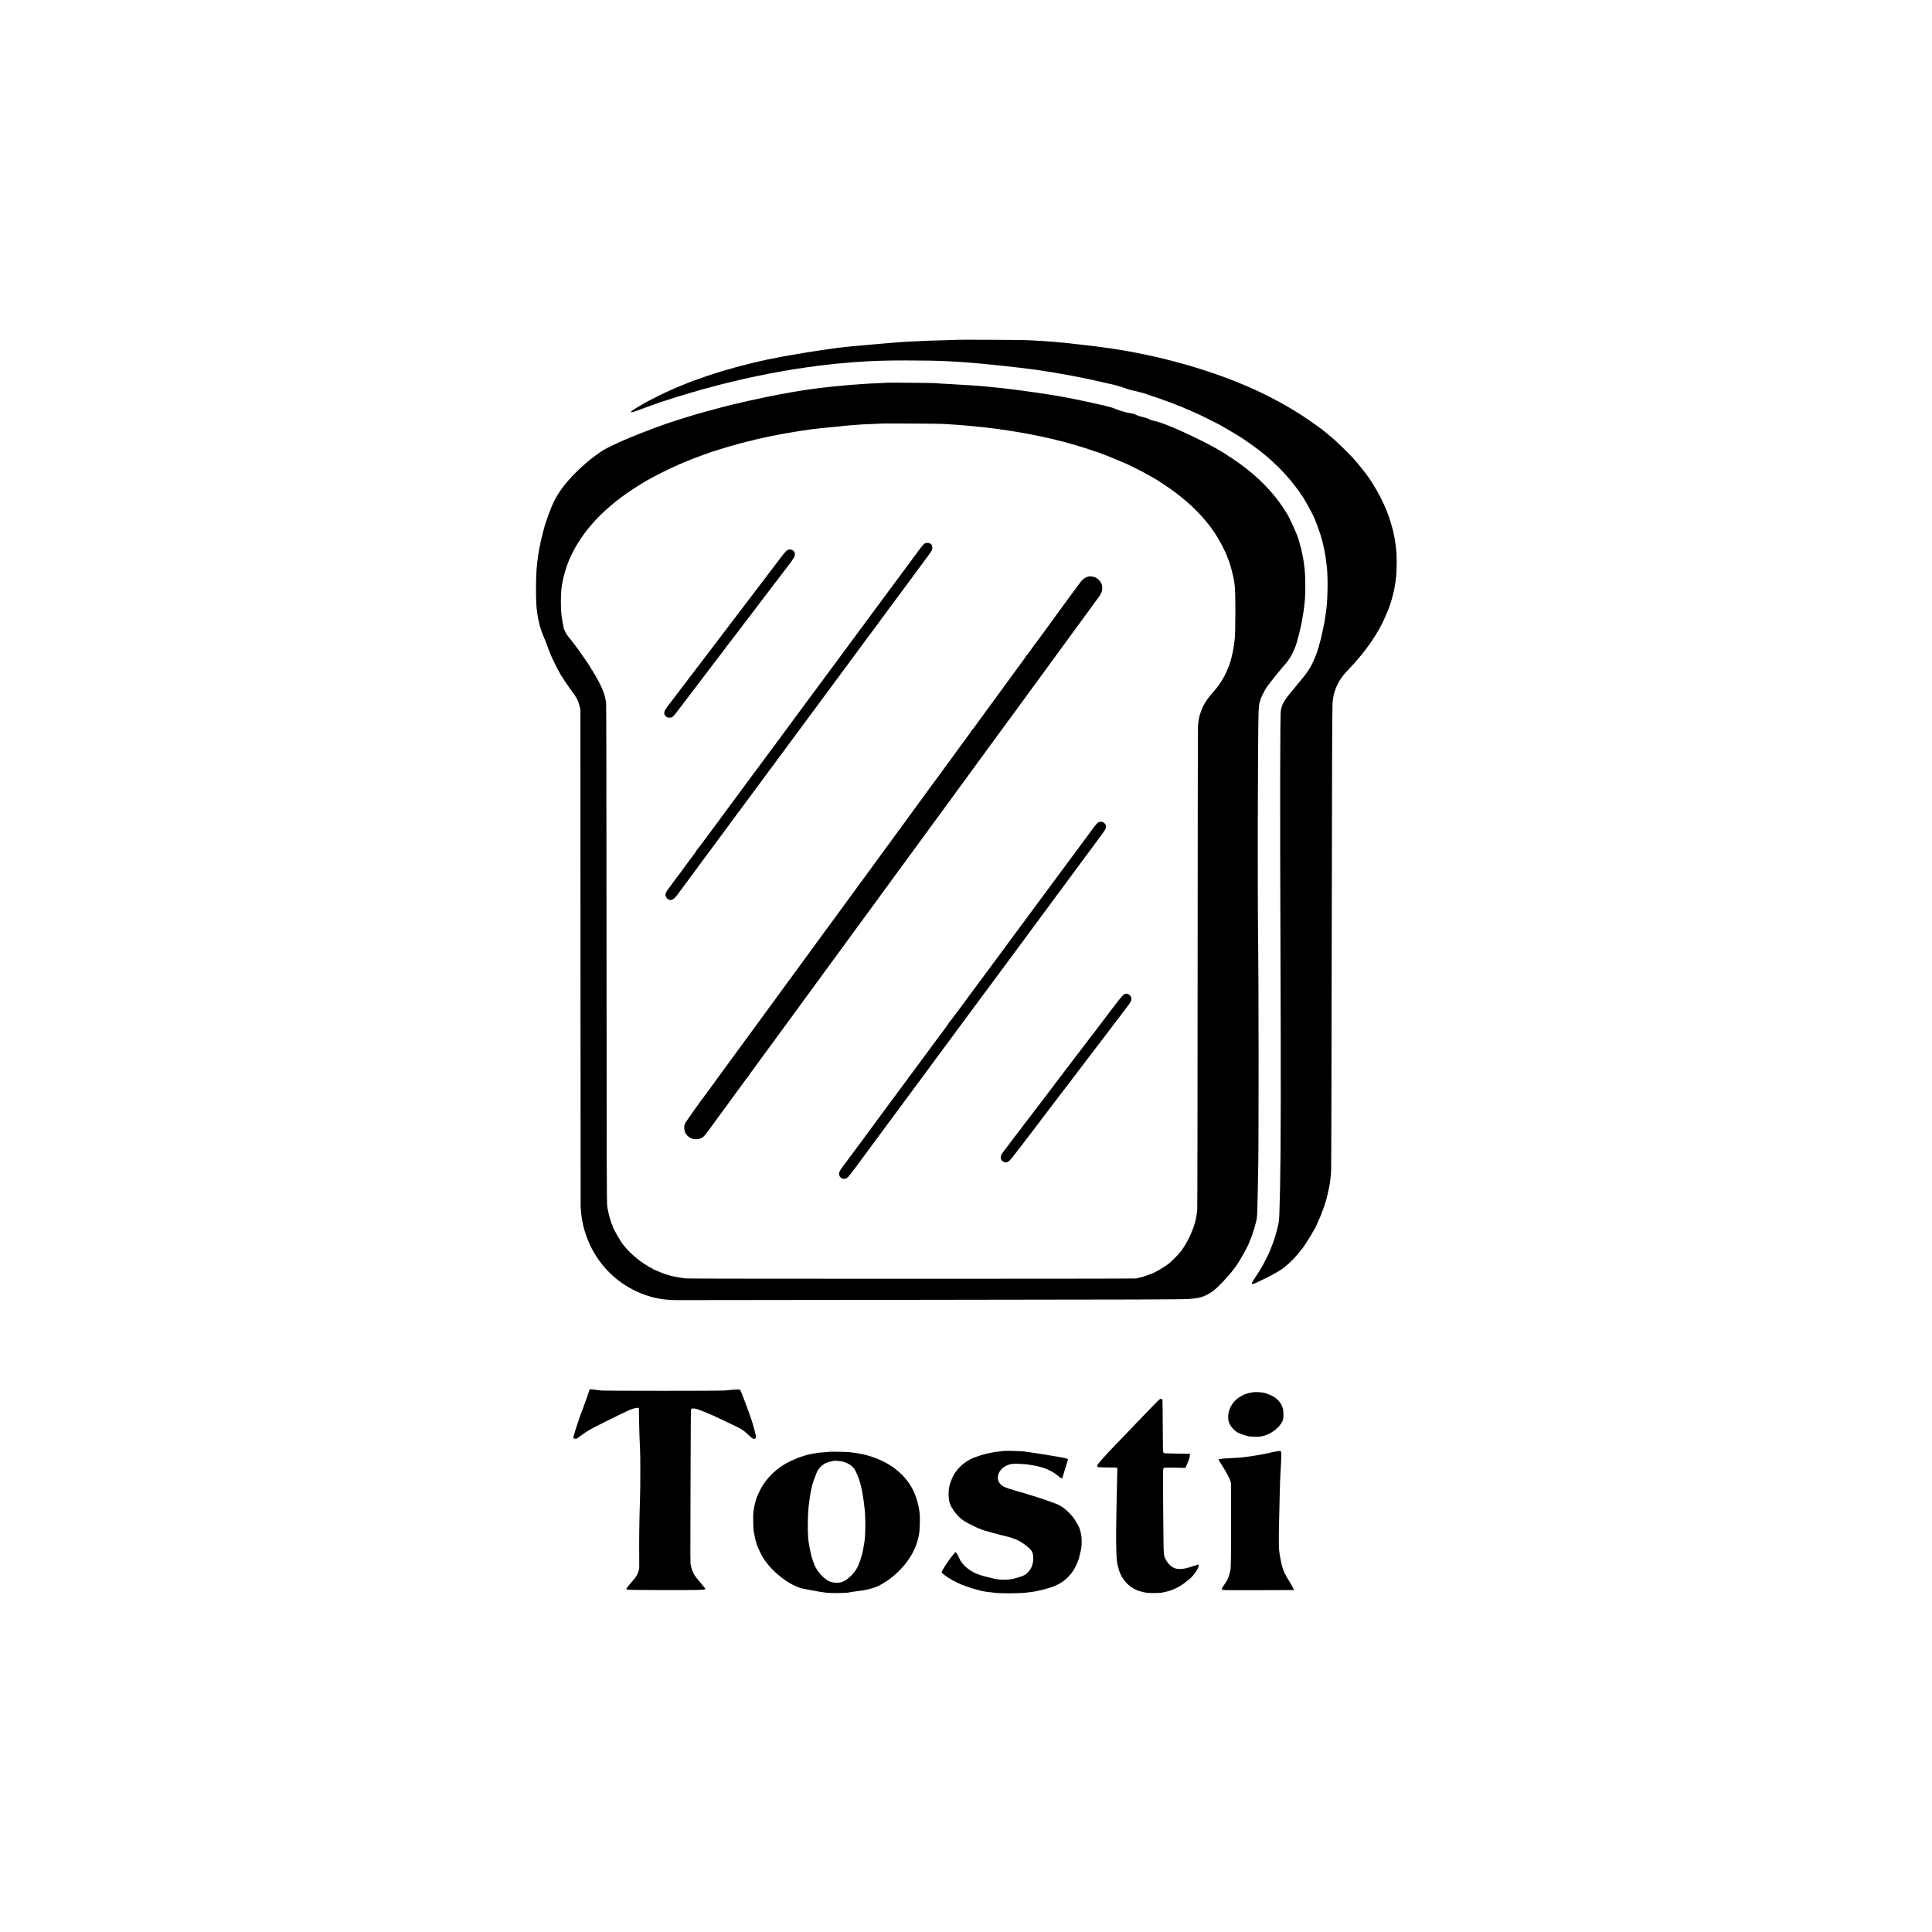
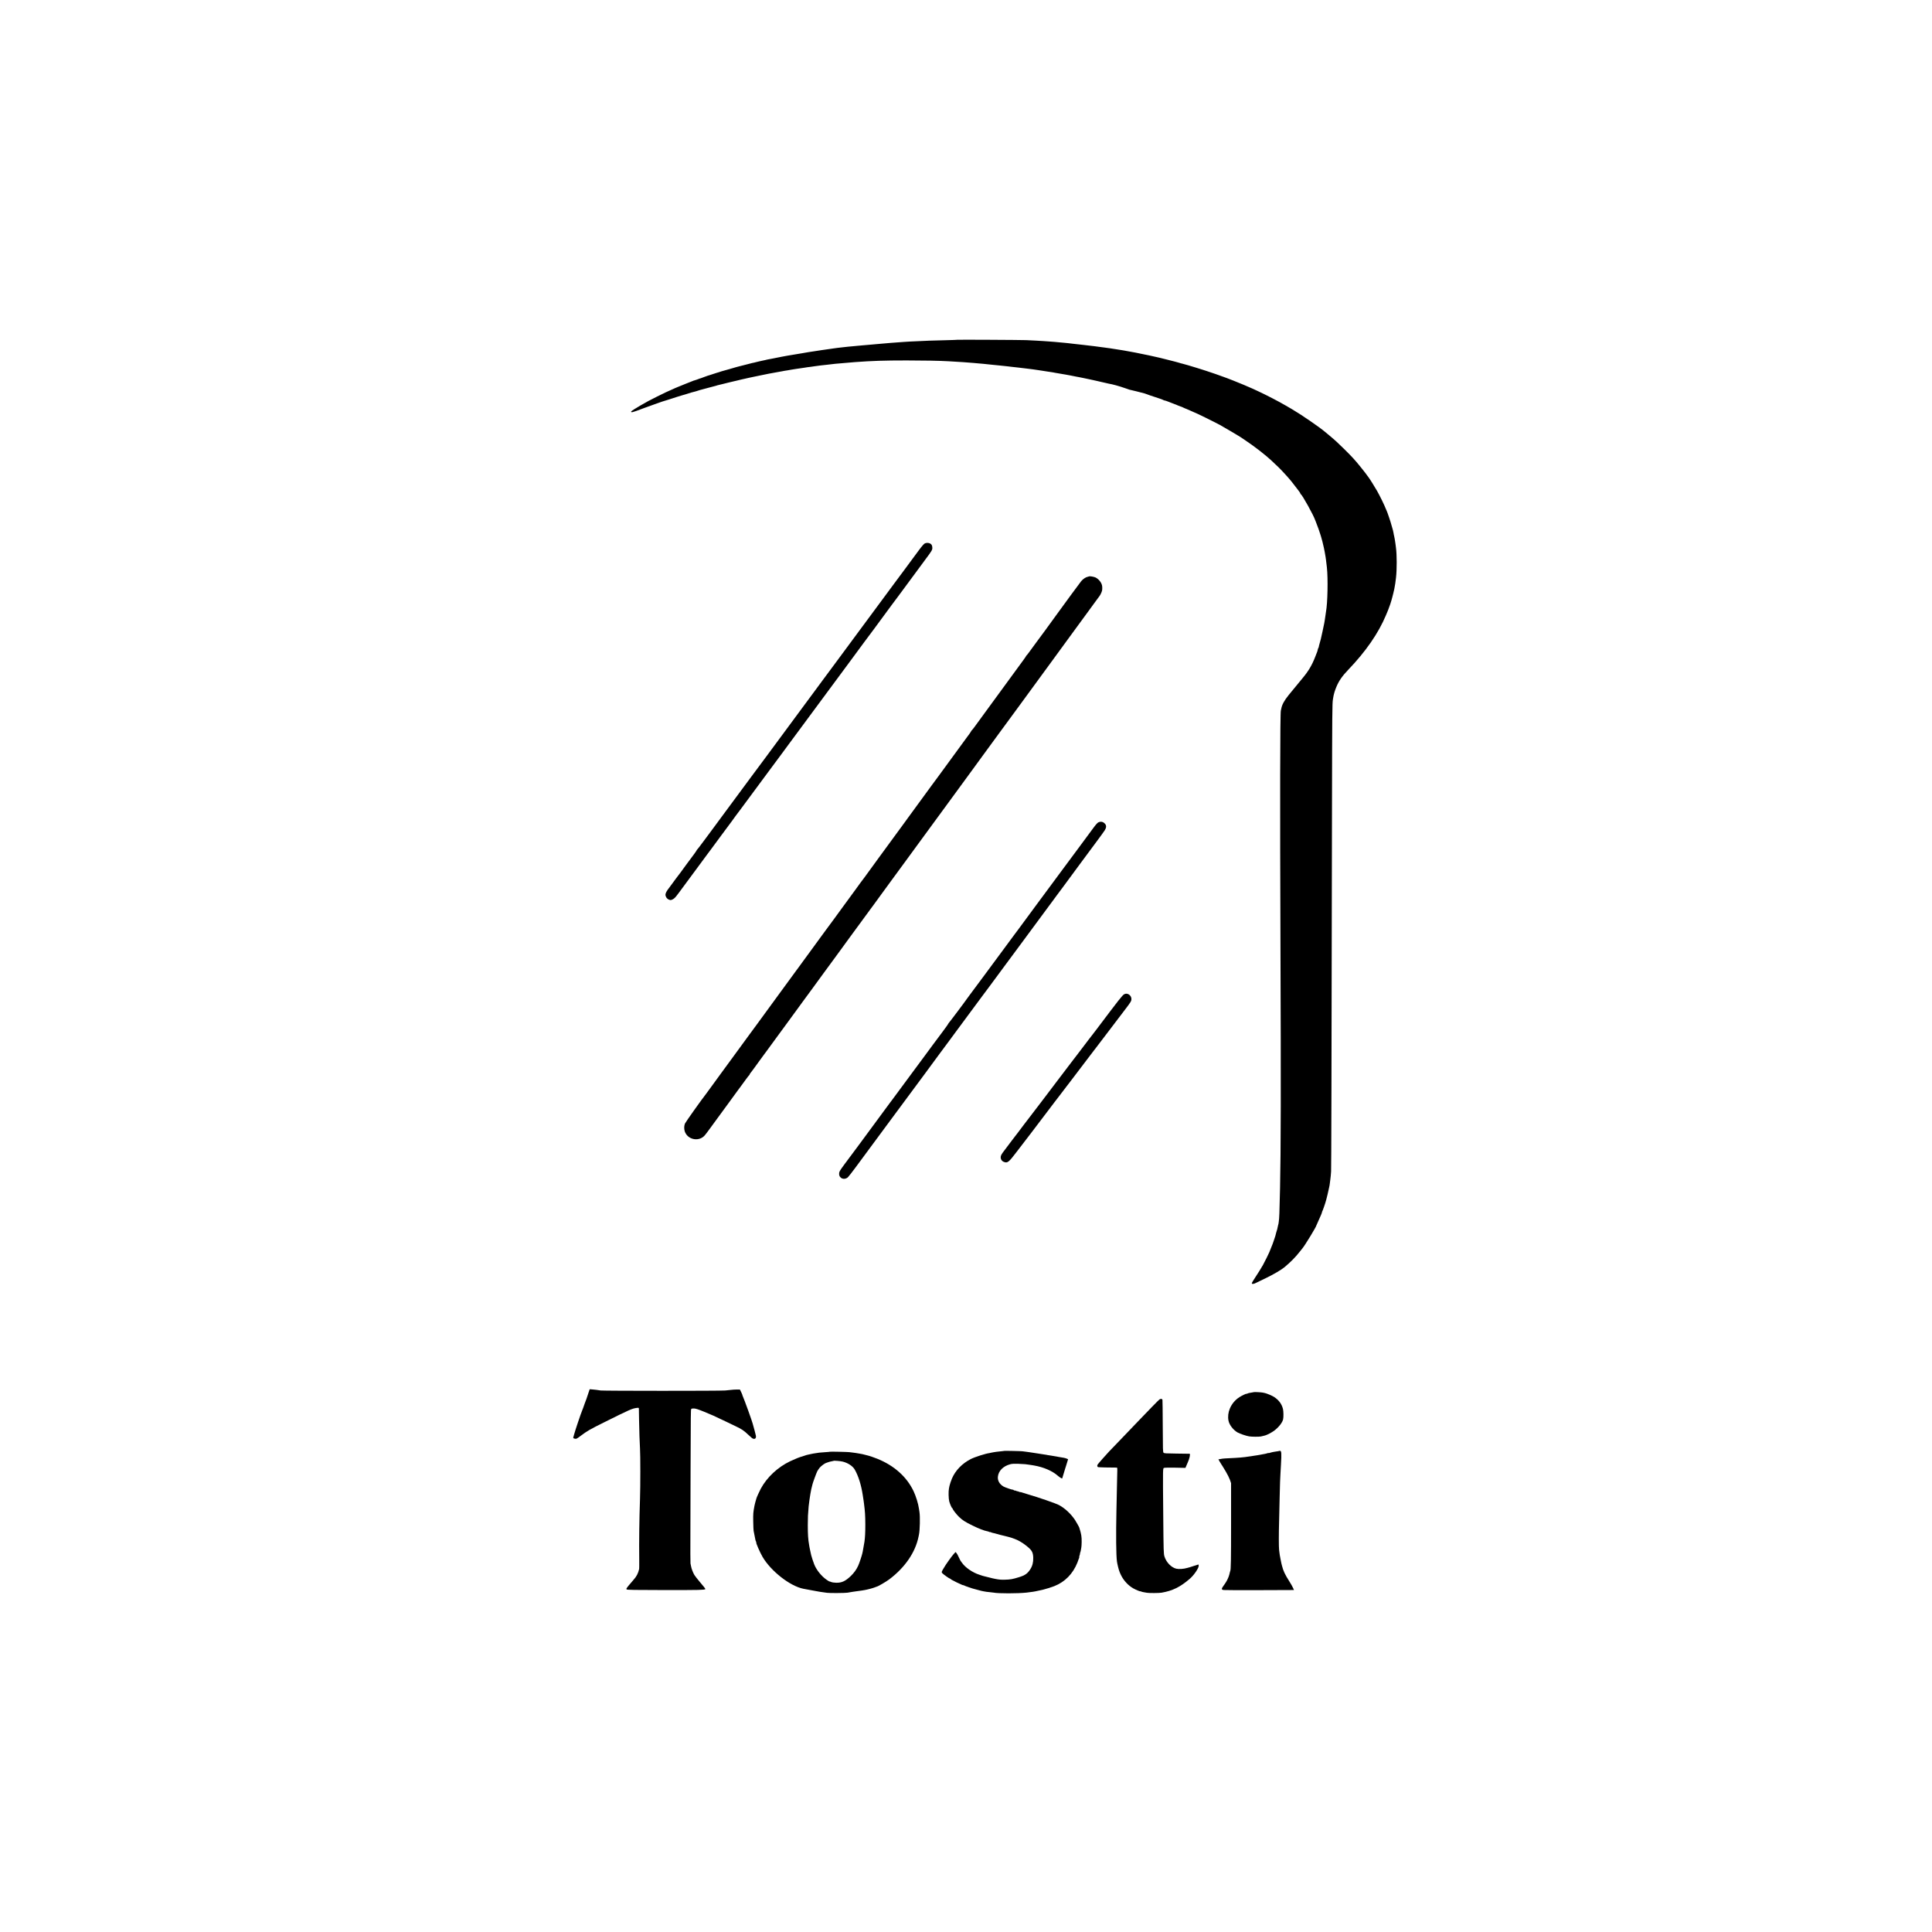
<svg xmlns="http://www.w3.org/2000/svg" version="1.0" width="4500pt" height="4500pt" viewBox="0 0 4500 4500" preserveAspectRatio="xMidYMid meet">
  <g transform="translate(0,4500) scale(0.1,-0.1)" fill="#000000" stroke="none">
    <path d="M22289 37085 c-2 -2 -132 -6 -289 -10 -157 -4 -316 -9 -355 -10 -189 -7 -396 -16 -445 -20 -30 -2 -95 -6 -145 -9 -186 -12 -416 -31 -635 -51 -36 -4 -85 -8 -110 -10 -53 -4 -181 -15 -230 -20 -19 -2 -69 -6 -110 -10 -41 -3 -88 -8 -105 -10 -16 -2 -66 -6 -110 -10 -44 -4 -88 -9 -98 -11 -10 -2 -46 -6 -80 -9 -34 -3 -73 -8 -87 -10 -14 -2 -45 -7 -70 -10 -25 -3 -56 -8 -70 -10 -14 -2 -45 -7 -70 -10 -25 -3 -56 -8 -70 -10 -14 -2 -45 -7 -70 -10 -61 -8 -100 -14 -130 -20 -14 -3 -43 -7 -65 -10 -22 -4 -49 -7 -60 -9 -11 -2 -40 -6 -65 -10 -25 -4 -58 -9 -75 -13 -16 -4 -37 -7 -45 -8 -23 -3 -93 -15 -120 -20 -13 -3 -40 -7 -60 -10 -20 -3 -47 -7 -60 -10 -13 -3 -40 -7 -60 -10 -20 -3 -47 -8 -60 -10 -14 -3 -41 -8 -60 -11 -19 -3 -53 -9 -75 -14 -22 -5 -53 -11 -70 -14 -16 -3 -41 -8 -55 -11 -14 -3 -36 -7 -50 -10 -14 -3 -36 -7 -50 -10 -14 -3 -41 -8 -60 -11 -19 -3 -43 -7 -52 -10 -9 -3 -27 -7 -40 -10 -36 -8 -61 -13 -88 -19 -14 -4 -36 -8 -50 -11 -14 -3 -33 -7 -42 -10 -9 -3 -26 -7 -37 -9 -12 -3 -31 -7 -43 -11 -13 -3 -34 -7 -48 -10 -14 -3 -68 -17 -120 -31 -52 -14 -102 -26 -110 -28 -8 -2 -42 -10 -75 -19 -33 -9 -67 -18 -75 -20 -8 -2 -71 -20 -140 -41 -69 -20 -133 -38 -143 -40 -19 -4 -76 -22 -119 -37 -15 -6 -31 -10 -35 -10 -4 -1 -39 -12 -78 -25 -38 -13 -77 -26 -85 -28 -32 -8 -78 -24 -145 -49 -38 -15 -71 -27 -72 -27 -5 1 -39 -11 -87 -30 -27 -10 -53 -19 -58 -19 -6 0 -24 -6 -41 -14 -18 -8 -93 -38 -167 -66 -74 -29 -158 -63 -187 -76 -28 -13 -54 -24 -57 -24 -4 0 -66 -28 -216 -97 -82 -38 -342 -168 -408 -204 -146 -81 -254 -143 -330 -192 -68 -44 -81 -56 -69 -65 11 -9 35 -4 113 24 54 19 108 39 119 44 11 5 54 21 95 35 41 15 143 52 225 81 83 30 158 56 167 59 10 2 80 24 155 48 130 43 312 100 323 102 20 5 103 29 140 42 25 8 52 16 60 19 71 17 159 42 167 47 5 3 20 8 34 11 28 6 51 12 209 56 111 30 138 37 170 45 8 2 15 4 15 5 0 1 7 3 15 5 8 1 62 15 120 29 58 15 115 29 128 32 13 3 60 14 105 25 45 11 93 22 107 25 14 3 43 10 65 16 22 5 49 12 60 14 11 2 34 7 50 11 17 4 32 7 35 8 3 1 19 4 35 8 17 4 39 9 50 11 11 3 56 12 100 21 97 21 113 24 145 30 51 10 76 15 98 20 45 10 58 13 102 21 25 4 47 8 50 9 3 1 25 5 50 9 25 5 54 10 65 12 59 12 82 16 100 18 11 2 34 6 50 9 29 6 47 10 129 22 21 4 46 8 55 10 9 1 36 6 61 10 25 3 59 9 75 12 53 9 79 12 125 18 25 3 59 8 75 11 35 7 73 12 136 19 25 3 56 7 68 10 13 2 49 7 80 11 31 3 64 8 74 10 10 2 46 6 80 9 34 3 76 8 92 10 33 4 134 16 180 21 65 6 361 32 455 39 411 30 688 39 1210 39 399 0 761 -7 970 -19 211 -11 515 -32 590 -40 19 -2 69 -6 110 -10 41 -3 89 -8 105 -9 17 -2 63 -7 104 -11 41 -3 88 -8 105 -11 17 -2 58 -6 91 -9 33 -3 74 -8 90 -9 17 -2 59 -7 95 -10 36 -4 81 -9 100 -11 19 -2 53 -7 75 -9 22 -3 67 -8 100 -11 33 -3 69 -7 80 -9 18 -3 99 -13 175 -21 14 -2 43 -5 65 -8 22 -4 64 -9 94 -12 30 -4 63 -9 75 -11 12 -2 39 -6 61 -9 22 -3 51 -7 65 -10 14 -3 45 -8 70 -11 25 -3 54 -8 65 -10 10 -2 37 -6 60 -9 22 -3 51 -8 65 -10 14 -3 36 -8 50 -10 14 -3 41 -7 60 -10 43 -6 88 -14 116 -20 12 -3 39 -7 60 -10 21 -4 46 -8 54 -10 8 -3 33 -7 55 -10 22 -4 56 -10 75 -15 19 -5 51 -11 70 -14 19 -3 46 -8 60 -11 26 -5 53 -11 105 -21 16 -3 61 -12 100 -21 38 -8 89 -19 112 -24 23 -4 79 -17 125 -28 46 -11 94 -22 108 -25 43 -9 71 -15 88 -20 9 -3 31 -8 47 -11 106 -18 246 -57 393 -108 56 -20 104 -37 107 -37 3 0 6 0 8 -1 1 0 9 -2 17 -4 8 -2 25 -6 38 -9 54 -14 68 -17 92 -22 20 -4 116 -29 190 -49 8 -2 39 -13 68 -24 29 -11 55 -20 57 -21 11 -2 202 -66 235 -78 8 -3 17 -6 20 -7 26 -9 48 -18 62 -26 10 -5 23 -9 30 -9 7 0 42 -12 78 -26 36 -14 81 -32 100 -39 19 -7 44 -17 55 -21 11 -4 22 -8 25 -9 3 -1 27 -11 53 -23 27 -12 53 -22 58 -22 5 0 17 -4 27 -9 26 -14 111 -51 117 -51 3 0 44 -18 91 -40 47 -22 88 -40 90 -40 15 0 437 -208 589 -289 94 -51 485 -283 509 -302 6 -5 56 -39 111 -76 180 -120 433 -316 564 -437 150 -138 232 -219 306 -301 15 -16 44 -48 64 -70 86 -95 146 -170 259 -320 4 -6 19 -27 35 -47 15 -20 27 -41 27 -46 0 -6 3 -12 8 -14 34 -15 299 -492 337 -608 1 -3 5 -14 10 -25 36 -87 104 -278 111 -310 2 -11 8 -31 14 -45 11 -30 53 -193 66 -260 3 -14 11 -56 19 -95 7 -38 17 -90 20 -115 3 -25 8 -56 10 -70 4 -23 13 -99 21 -175 29 -264 17 -837 -21 -1036 -2 -9 -6 -40 -10 -70 -10 -75 -13 -100 -19 -129 -3 -13 -8 -42 -11 -65 -4 -22 -22 -110 -41 -195 -19 -85 -36 -164 -39 -175 -2 -11 -15 -57 -28 -102 -14 -46 -22 -83 -20 -83 3 0 1 -6 -5 -12 -5 -7 -13 -29 -18 -48 -10 -43 -9 -41 -19 -65 -4 -11 -23 -60 -43 -110 -72 -186 -154 -325 -283 -480 -59 -71 -215 -261 -333 -405 -102 -126 -157 -227 -172 -317 -2 -15 -7 -35 -10 -43 -18 -47 -22 -2135 -9 -5565 12 -3157 9 -4729 -10 -5560 -14 -613 -17 -689 -30 -785 -4 -25 -7 -46 -7 -47 1 -2 -4 -17 -9 -35 -5 -18 -12 -49 -15 -68 -3 -19 -8 -38 -11 -42 -4 -7 -30 -103 -38 -138 -2 -8 -15 -49 -30 -90 -15 -41 -28 -79 -29 -85 -4 -13 -13 -36 -48 -120 -17 -38 -31 -74 -32 -80 -3 -15 -106 -221 -149 -300 -43 -76 -105 -176 -205 -329 -50 -76 -61 -100 -51 -107 16 -9 52 -3 89 17 14 7 118 58 232 112 182 88 362 194 437 256 151 128 246 223 352 357 28 35 58 73 67 84 63 76 322 503 322 529 0 2 18 42 39 88 56 120 101 228 94 228 -3 0 -1 6 5 13 9 12 72 191 87 252 5 17 9 35 11 40 10 36 45 181 49 208 3 17 10 48 15 67 5 19 12 60 15 90 4 30 9 69 11 85 7 54 14 119 18 190 5 64 10 2111 21 8537 4 2118 6 2366 21 2453 3 17 7 41 9 55 11 70 36 154 72 240 59 141 136 252 273 395 411 428 706 854 882 1275 21 52 43 104 48 115 10 23 44 117 46 125 0 3 3 12 7 20 8 21 47 152 51 175 3 11 11 47 20 80 8 33 18 74 21 90 2 17 7 41 10 55 10 49 17 96 31 215 22 187 21 536 -1 695 -3 19 -7 55 -10 80 -3 25 -8 59 -11 75 -3 17 -7 44 -10 60 -3 17 -7 37 -9 45 -2 8 -7 29 -10 45 -2 17 -7 41 -10 55 -3 14 -8 36 -11 50 -3 14 -11 44 -19 67 -8 23 -16 52 -19 65 -5 31 -96 300 -105 313 -4 6 -16 33 -26 60 -24 67 -137 299 -201 411 -48 86 -191 313 -204 324 -3 3 -17 21 -30 40 -31 44 -23 34 -131 170 -141 176 -209 251 -390 430 -166 164 -217 210 -353 324 -39 32 -82 68 -96 80 -137 117 -557 405 -775 533 -38 22 -108 63 -155 90 -148 87 -448 243 -620 322 -52 24 -113 52 -135 63 -70 33 -336 145 -460 193 -66 25 -136 52 -155 60 -78 31 -460 164 -485 169 -5 1 -55 17 -110 35 -55 18 -107 34 -115 36 -8 2 -35 10 -60 18 -46 16 -219 65 -255 74 -38 8 -50 11 -52 13 -2 2 -6 3 -10 4 -5 2 -28 8 -53 15 -25 7 -53 15 -62 17 -21 5 -10 2 -193 49 -77 19 -149 37 -160 40 -11 2 -29 6 -40 9 -190 43 -280 63 -328 71 -15 3 -59 12 -97 20 -38 8 -82 17 -97 20 -16 3 -39 7 -53 10 -14 3 -38 7 -55 10 -16 3 -41 8 -55 10 -49 10 -75 15 -110 20 -20 3 -47 7 -60 10 -30 6 -97 17 -127 20 -13 2 -42 6 -65 10 -24 4 -54 9 -68 11 -14 1 -41 5 -60 8 -19 3 -55 8 -79 11 -23 3 -55 7 -70 9 -35 6 -95 14 -156 21 -27 3 -66 8 -85 10 -41 5 -134 16 -170 20 -14 2 -50 6 -80 9 -30 4 -75 9 -99 11 -24 2 -60 7 -80 9 -20 3 -65 8 -101 12 -36 3 -76 7 -90 9 -14 1 -63 6 -110 10 -47 4 -98 9 -115 11 -16 1 -70 5 -120 9 -49 3 -112 8 -138 10 -27 3 -110 7 -185 11 -75 3 -175 8 -222 11 -107 5 -1607 13 -1611 8z" />
-     <path d="M20628 36085 c-1 -2 -77 -6 -168 -10 -91 -3 -192 -8 -225 -10 -33 -3 -103 -7 -155 -11 -149 -9 -317 -22 -380 -29 -19 -2 -66 -7 -105 -10 -38 -3 -86 -8 -105 -10 -19 -2 -62 -6 -95 -9 -33 -3 -76 -8 -95 -10 -19 -3 -60 -7 -90 -11 -30 -3 -71 -8 -90 -10 -36 -5 -84 -11 -160 -20 -25 -3 -56 -7 -70 -10 -14 -2 -45 -7 -70 -10 -25 -4 -57 -8 -71 -10 -14 -3 -41 -7 -60 -9 -59 -8 -113 -17 -129 -21 -8 -2 -33 -7 -55 -10 -23 -3 -52 -8 -65 -10 -30 -6 -74 -14 -115 -21 -16 -3 -37 -7 -45 -9 -8 -2 -32 -6 -53 -9 -21 -4 -71 -13 -110 -21 -100 -20 -129 -25 -152 -29 -11 -2 -33 -6 -50 -10 -16 -3 -39 -8 -50 -10 -11 -3 -52 -11 -90 -20 -39 -8 -82 -17 -95 -20 -31 -5 -168 -35 -195 -42 -19 -5 -33 -8 -87 -18 -13 -3 -38 -9 -55 -15 -18 -5 -33 -8 -33 -6 0 3 -11 0 -26 -5 -14 -6 -37 -12 -52 -15 -28 -5 -57 -11 -94 -21 -13 -3 -34 -7 -48 -10 -64 -13 -543 -140 -715 -189 -49 -14 -99 -27 -109 -30 -20 -5 -28 -7 -181 -54 -55 -17 -145 -45 -200 -62 -55 -17 -107 -33 -115 -36 -8 -4 -21 -7 -28 -9 -8 -1 -21 -6 -30 -10 -9 -4 -23 -8 -30 -10 -8 -1 -21 -6 -30 -10 -9 -4 -21 -8 -27 -9 -16 -4 -276 -94 -315 -110 -33 -12 -68 -26 -80 -30 -3 -1 -14 -5 -25 -9 -11 -4 -56 -21 -100 -38 -137 -51 -331 -128 -410 -163 -16 -7 -55 -23 -85 -35 -30 -13 -80 -34 -110 -47 -30 -13 -64 -28 -75 -33 -108 -48 -324 -155 -380 -190 -64 -39 -265 -185 -325 -236 -314 -266 -530 -496 -689 -734 -102 -153 -153 -257 -247 -507 -46 -123 -104 -301 -119 -363 -2 -8 -11 -43 -20 -77 -9 -35 -18 -72 -20 -83 -2 -11 -6 -24 -9 -28 -2 -4 -7 -27 -11 -51 -3 -24 -11 -54 -16 -68 -5 -14 -7 -28 -5 -30 3 -3 1 -15 -4 -28 -5 -13 -11 -40 -15 -62 -6 -42 -12 -73 -20 -113 -3 -14 -8 -45 -10 -70 -3 -25 -7 -56 -10 -70 -3 -14 -7 -50 -11 -80 -3 -30 -7 -71 -9 -90 -27 -223 -27 -889 0 -1040 2 -14 6 -45 9 -70 3 -25 8 -56 11 -70 6 -28 12 -60 21 -105 17 -93 73 -270 115 -364 32 -71 46 -103 57 -136 6 -16 14 -39 18 -50 4 -11 8 -22 8 -25 1 -5 6 -18 57 -150 62 -164 274 -578 301 -588 4 -2 8 -8 8 -14 0 -12 127 -198 227 -332 93 -124 129 -194 159 -310 l23 -91 1 -5775 c1 -3176 3 -5793 4 -5815 9 -120 17 -203 21 -225 11 -52 15 -75 21 -114 24 -166 116 -430 215 -623 242 -469 638 -835 1122 -1037 96 -41 262 -96 327 -109 14 -3 36 -8 50 -11 39 -10 96 -19 180 -31 63 -9 224 -19 285 -18 33 1 2621 4 5750 7 5124 5 5995 8 6200 20 62 4 152 14 189 22 12 2 33 6 49 9 86 16 220 79 314 149 128 94 392 377 525 562 127 178 302 492 338 609 7 22 16 45 20 50 13 17 85 235 106 320 1 6 9 37 18 70 32 125 30 74 53 1350 11 606 9 4363 -2 5065 -17 1051 -10 5018 10 5490 4 92 15 178 27 209 5 14 12 36 14 49 7 38 93 212 142 287 58 88 387 497 432 535 13 11 98 128 127 175 50 79 132 271 148 345 1 3 7 25 14 50 7 25 15 53 17 64 2 10 8 33 13 50 6 17 12 42 15 56 2 14 11 52 19 85 8 33 18 78 23 100 4 22 8 45 10 50 4 19 15 80 20 110 2 17 6 41 9 55 2 13 7 40 10 60 3 20 7 45 9 57 3 12 8 53 12 90 3 37 8 79 10 93 23 180 22 617 -1 800 -2 19 -7 53 -10 75 -2 22 -7 58 -10 80 -3 22 -7 51 -10 65 -3 14 -7 36 -10 50 -8 43 -14 74 -20 100 -3 14 -7 35 -10 48 -2 13 -7 32 -10 42 -3 10 -8 27 -10 38 -2 10 -13 52 -26 93 -12 41 -23 79 -25 84 -17 82 -180 448 -260 585 -34 60 -171 265 -187 282 -7 7 -20 26 -30 41 -10 15 -62 81 -116 145 -197 235 -426 450 -696 653 -132 100 -320 229 -333 229 -6 0 -12 4 -14 8 -3 9 -85 63 -158 104 -25 14 -85 48 -133 77 -49 28 -92 51 -97 51 -5 0 -10 3 -12 8 -3 7 -352 183 -490 246 -43 20 -111 51 -150 70 -311 144 -583 247 -726 272 -13 3 -43 14 -65 26 -40 20 -144 53 -199 63 -33 6 -129 43 -144 56 -6 5 -28 11 -50 14 -21 4 -46 8 -55 11 -9 2 -32 7 -52 9 -19 3 -47 9 -63 15 -16 6 -30 11 -32 11 -12 -5 -158 44 -237 78 -35 16 -101 35 -158 46 -10 3 -27 7 -37 10 -10 3 -27 8 -37 10 -10 2 -40 9 -68 15 -27 6 -61 14 -75 16 -14 3 -33 7 -42 10 -18 5 -18 5 -128 29 -41 9 -82 18 -90 20 -91 20 -183 39 -270 56 -58 12 -114 23 -125 25 -11 2 -36 7 -55 10 -19 3 -42 7 -50 9 -8 3 -32 7 -54 11 -41 6 -65 10 -106 19 -14 3 -41 7 -60 10 -19 2 -46 7 -60 10 -14 3 -43 7 -65 10 -22 2 -51 7 -65 10 -13 2 -42 7 -65 10 -22 4 -52 8 -66 10 -14 3 -41 7 -60 9 -51 7 -111 16 -139 21 -14 3 -47 7 -75 10 -27 3 -61 8 -75 10 -70 11 -89 14 -140 20 -30 3 -66 8 -80 10 -14 2 -50 7 -80 10 -30 3 -66 8 -80 10 -14 2 -50 7 -80 10 -30 3 -66 8 -80 10 -14 2 -56 7 -95 10 -38 4 -83 9 -100 10 -16 2 -57 6 -90 9 -33 3 -80 8 -105 11 -63 7 -152 15 -235 20 -38 3 -104 8 -145 10 -71 5 -109 8 -330 20 -52 3 -126 7 -165 10 -38 2 -122 7 -185 10 -63 4 -144 9 -180 12 -74 5 -1116 13 -1122 8z m1322 -958 c36 -3 117 -8 180 -11 63 -4 137 -9 165 -11 27 -2 84 -7 125 -10 41 -3 95 -7 120 -10 25 -3 72 -7 105 -10 33 -3 76 -8 95 -10 65 -7 165 -18 195 -20 50 -5 138 -15 165 -20 14 -2 51 -7 83 -10 32 -4 68 -8 80 -11 12 -2 42 -7 67 -10 25 -3 56 -7 70 -9 56 -9 87 -14 125 -19 22 -4 51 -8 65 -11 14 -2 43 -7 65 -10 37 -5 120 -19 171 -29 12 -2 37 -7 55 -10 45 -8 80 -14 164 -31 39 -8 84 -17 100 -20 42 -7 276 -59 368 -81 9 -2 25 -6 35 -8 9 -2 55 -14 102 -26 47 -12 93 -24 103 -26 9 -2 26 -6 37 -9 11 -3 28 -7 38 -9 9 -2 29 -9 45 -15 15 -6 27 -9 27 -6 0 2 16 -3 35 -11 19 -8 35 -12 35 -9 0 3 17 -1 38 -9 36 -13 172 -56 196 -61 6 -1 18 -5 26 -8 8 -3 33 -11 55 -17 22 -6 47 -14 55 -17 8 -4 17 -7 20 -8 3 0 43 -14 90 -30 47 -16 90 -30 95 -31 54 -14 502 -192 613 -245 35 -16 66 -29 70 -29 12 0 457 -224 470 -237 7 -7 17 -13 21 -13 5 0 51 -25 102 -56 52 -31 101 -59 109 -62 8 -3 20 -10 25 -14 6 -5 73 -49 150 -100 381 -248 718 -540 971 -843 68 -81 154 -193 154 -200 0 -3 9 -15 19 -26 30 -32 156 -239 209 -342 52 -100 122 -251 122 -262 0 -4 6 -21 14 -38 16 -36 40 -100 42 -107 0 -3 9 -32 19 -65 10 -33 20 -64 21 -70 1 -5 10 -39 19 -75 9 -36 18 -72 20 -80 2 -8 8 -35 14 -60 5 -25 13 -67 17 -95 3 -27 8 -59 10 -70 25 -123 24 -1178 0 -1302 -3 -12 -7 -46 -10 -75 -4 -29 -8 -62 -10 -73 -12 -67 -17 -93 -21 -115 -3 -14 -7 -34 -9 -45 -2 -11 -12 -49 -21 -85 -9 -36 -18 -72 -20 -80 -2 -8 -18 -55 -35 -105 -76 -217 -209 -443 -355 -605 -112 -124 -194 -237 -242 -332 -46 -89 -98 -238 -107 -303 -4 -23 -8 -51 -11 -64 -2 -13 -7 -56 -11 -95 -4 -39 -8 -2577 -9 -5641 -1 -3063 -5 -5603 -9 -5642 -4 -40 -9 -83 -11 -95 -3 -12 -7 -40 -10 -63 -28 -195 -149 -493 -290 -711 -32 -49 -61 -91 -64 -94 -4 -3 -19 -21 -35 -40 -47 -59 -168 -181 -230 -233 -118 -98 -332 -224 -446 -262 -3 -1 -16 -6 -30 -12 -14 -6 -43 -16 -65 -23 -22 -7 -49 -17 -60 -21 -11 -5 -40 -13 -65 -19 -25 -6 -54 -13 -65 -15 -11 -3 -36 -9 -55 -13 -46 -9 -10394 -9 -10485 0 -95 11 -224 32 -317 54 -10 2 -27 6 -38 8 -11 3 -24 7 -28 10 -5 3 -22 8 -39 11 -36 6 -283 103 -297 116 -6 5 -18 9 -28 9 -10 0 -18 5 -18 10 0 6 -4 10 -9 10 -14 0 -121 62 -217 126 -138 92 -311 243 -393 343 -20 25 -47 56 -60 70 -68 74 -261 409 -261 453 0 8 -4 18 -9 23 -19 21 -93 277 -107 375 -3 19 -7 46 -10 60 -13 76 -15 779 -17 6005 -1 3141 -5 5720 -9 5731 -3 12 -9 39 -12 60 -16 100 -64 239 -124 358 -56 113 -192 350 -204 354 -4 2 -8 8 -8 14 0 23 -303 461 -428 618 -24 30 -49 62 -55 70 -7 8 -31 38 -55 67 -48 58 -98 160 -107 218 -3 22 -7 47 -10 55 -5 19 -14 65 -20 110 -3 19 -7 45 -9 57 -28 137 -29 577 -2 723 3 14 7 41 10 60 3 19 8 46 11 60 3 14 7 34 9 45 23 114 98 353 144 459 293 670 826 1237 1632 1738 58 36 128 78 155 93 173 97 226 126 365 195 154 78 426 203 517 239 26 10 82 32 123 49 41 17 89 36 105 43 17 7 35 13 40 15 12 3 172 62 200 74 11 5 45 16 75 26 30 9 60 20 65 24 6 5 15 9 20 9 6 1 55 15 110 33 55 17 102 32 105 33 3 0 32 9 65 20 33 10 63 19 68 21 4 1 8 2 10 4 1 1 9 3 17 5 36 8 308 85 333 94 15 6 27 8 27 6 0 -2 11 0 25 5 14 5 36 12 48 14 12 2 42 9 67 16 45 12 65 17 109 26 14 3 28 7 31 9 4 2 20 7 36 9 37 7 57 12 119 26 74 17 74 17 152 34 40 9 85 18 100 21 16 3 39 7 53 10 14 3 38 8 54 10 15 2 35 7 45 9 9 3 30 7 46 10 37 6 83 15 110 20 11 2 40 7 65 11 25 4 52 9 60 10 8 1 35 6 60 10 25 4 52 9 60 10 8 1 35 6 60 10 25 3 59 9 75 12 33 5 68 10 130 18 22 3 51 7 64 10 13 2 49 7 80 11 31 3 67 7 81 9 14 2 50 6 80 9 30 3 73 8 95 10 22 3 72 8 110 11 39 4 86 8 105 10 19 2 62 6 94 9 33 3 76 8 95 10 20 3 65 8 101 11 36 3 83 7 105 9 37 4 178 14 300 22 28 1 133 6 235 9 102 4 187 8 188 10 6 5 1348 -3 1422 -8z" />
    <path d="M21543 32344 c-22 -10 -63 -56 -140 -159 -59 -80 -122 -165 -139 -188 -18 -23 -106 -143 -197 -267 -92 -124 -170 -229 -175 -235 -4 -5 -49 -66 -100 -135 -50 -69 -232 -314 -403 -545 -171 -231 -347 -469 -392 -530 -45 -60 -138 -186 -207 -280 -69 -93 -167 -226 -218 -295 -50 -69 -95 -129 -100 -135 -4 -5 -57 -77 -117 -158 -61 -82 -147 -199 -193 -260 -45 -62 -127 -173 -182 -247 -55 -74 -138 -187 -185 -250 -47 -63 -123 -167 -170 -230 -46 -63 -230 -311 -407 -551 -178 -239 -343 -463 -368 -498 -25 -35 -50 -68 -55 -74 -6 -7 -145 -194 -310 -417 -432 -585 -455 -616 -610 -825 -78 -104 -186 -251 -240 -325 -55 -74 -103 -139 -107 -145 -5 -5 -70 -93 -145 -195 -75 -102 -140 -186 -145 -188 -4 -2 -8 -8 -8 -12 0 -5 -33 -53 -73 -107 -106 -142 -269 -362 -297 -403 -13 -19 -27 -37 -30 -40 -4 -3 -38 -48 -76 -100 -106 -146 -163 -224 -176 -239 -46 -56 -78 -117 -78 -148 0 -50 33 -98 81 -117 38 -15 42 -15 87 6 39 19 63 44 140 148 51 69 161 217 244 330 84 113 203 275 266 360 62 85 119 162 126 171 8 9 58 76 112 150 54 74 102 139 106 144 5 6 33 44 63 85 30 41 59 80 63 86 5 6 47 62 93 125 46 63 119 160 161 217 43 57 78 105 78 108 0 2 9 14 19 26 11 13 63 82 115 153 101 136 246 332 381 515 44 59 166 223 270 365 105 141 234 316 288 388 53 73 135 184 182 247 97 132 495 670 795 1075 113 152 241 325 285 385 44 60 186 251 315 426 129 175 283 384 342 464 59 80 115 154 123 165 9 11 62 82 118 158 56 77 131 178 167 227 36 48 102 139 148 201 45 63 88 121 95 129 7 9 71 94 142 190 71 96 132 179 137 185 10 12 255 344 358 485 38 52 108 147 155 210 143 191 159 218 161 264 1 22 -5 54 -13 69 -24 47 -99 66 -160 41z" />
-     <path d="M18364 32198 c-36 -9 -79 -54 -184 -193 -137 -182 -324 -428 -471 -620 -80 -104 -201 -264 -270 -355 -69 -91 -168 -221 -220 -289 -245 -322 -453 -595 -601 -791 -90 -118 -171 -224 -180 -235 -9 -11 -163 -213 -343 -450 -179 -236 -332 -437 -340 -447 -7 -9 -46 -61 -87 -115 -40 -54 -75 -100 -78 -103 -19 -18 -70 -90 -70 -99 0 -6 -4 -11 -8 -11 -13 0 -35 -51 -40 -92 -3 -31 2 -43 31 -75 32 -34 39 -37 90 -38 71 0 77 6 246 229 71 94 137 180 145 191 9 11 40 52 69 90 29 39 185 243 346 455 161 212 302 396 312 410 11 14 52 68 92 120 40 52 83 111 97 130 13 19 27 37 30 40 4 3 71 90 151 195 79 104 155 204 169 222 14 18 54 72 90 120 35 49 69 93 75 99 5 6 84 109 175 228 91 120 206 271 255 336 50 65 164 216 255 335 91 119 199 261 240 314 141 182 174 236 174 286 0 30 -7 55 -21 72 -24 34 -86 53 -129 41z" />
    <path d="M25368 31575 c-2 -2 -16 -6 -31 -9 -46 -8 -112 -52 -154 -103 -22 -27 -130 -172 -240 -323 -110 -151 -282 -387 -383 -525 -101 -137 -197 -270 -214 -295 -17 -25 -34 -47 -37 -50 -3 -3 -75 -99 -159 -215 -196 -270 -233 -319 -242 -323 -5 -2 -8 -8 -8 -12 0 -8 -56 -85 -335 -465 -236 -321 -365 -499 -614 -840 -132 -181 -244 -334 -248 -340 -5 -5 -22 -28 -38 -50 -17 -22 -33 -41 -37 -43 -5 -2 -8 -8 -8 -12 0 -7 -75 -115 -108 -155 -8 -10 -451 -616 -592 -810 -44 -60 -84 -115 -88 -120 -5 -6 -70 -94 -144 -195 -151 -208 -295 -405 -409 -560 -43 -58 -100 -136 -128 -175 -28 -38 -57 -79 -65 -90 -239 -326 -382 -522 -626 -855 -163 -223 -307 -421 -320 -440 -13 -19 -27 -37 -30 -40 -3 -3 -37 -48 -75 -100 -38 -52 -85 -117 -105 -145 -60 -82 -172 -235 -223 -305 -26 -36 -55 -76 -66 -90 -16 -20 -90 -122 -215 -295 -8 -11 -51 -69 -96 -130 -45 -60 -88 -119 -96 -130 -8 -11 -67 -92 -132 -180 -64 -89 -157 -216 -207 -284 -49 -68 -122 -167 -161 -220 -38 -53 -98 -134 -132 -181 -34 -47 -65 -89 -70 -95 -19 -24 -359 -489 -379 -518 -23 -34 -506 -695 -520 -712 -5 -5 -82 -111 -173 -235 -246 -337 -488 -669 -530 -725 -20 -27 -61 -84 -92 -125 -30 -41 -130 -178 -222 -305 -92 -126 -173 -237 -179 -245 -73 -89 -468 -645 -482 -678 -27 -64 -24 -155 9 -219 87 -172 333 -201 454 -54 22 25 76 98 122 161 46 63 107 147 135 185 141 191 236 321 290 396 33 45 95 130 137 188 43 58 84 115 92 126 8 11 36 49 63 85 26 36 79 108 117 160 38 52 73 97 77 98 5 2 9 9 9 15 0 7 10 24 23 38 12 15 43 55 68 90 25 35 87 120 137 189 51 69 98 134 106 145 8 11 36 49 63 85 27 36 122 166 212 290 90 124 204 279 253 345 94 126 294 401 341 467 15 22 32 45 37 51 6 7 101 136 211 287 111 151 235 322 277 380 43 57 122 166 177 241 55 75 152 208 216 295 64 88 155 213 203 279 48 66 93 127 99 135 7 8 86 116 176 240 90 124 189 259 220 300 31 41 63 84 71 96 8 13 84 116 168 231 84 114 213 291 287 393 74 102 144 198 157 214 12 15 60 81 107 146 47 65 181 247 296 405 116 158 275 376 355 485 80 109 235 321 345 471 194 265 364 497 599 819 62 85 164 225 226 310 128 174 192 262 400 547 79 109 148 203 153 208 5 6 143 195 308 420 507 695 593 812 786 1075 102 140 252 345 332 455 81 110 182 249 226 309 44 60 107 145 139 190 33 45 81 110 107 146 26 36 95 130 153 210 58 80 109 150 114 155 18 21 52 92 60 125 8 33 8 97 -1 130 -18 71 -80 145 -151 180 -36 17 -138 34 -148 25z" />
    <path d="M25584 25846 c-21 -9 -60 -52 -115 -127 -237 -320 -331 -446 -346 -468 -67 -91 -324 -438 -331 -446 -4 -5 -28 -37 -52 -70 -47 -64 -143 -195 -396 -535 -88 -118 -188 -253 -222 -300 -89 -122 -400 -543 -409 -555 -5 -5 -33 -44 -64 -85 -243 -329 -515 -696 -543 -735 -34 -46 -126 -171 -133 -180 -5 -5 -80 -107 -167 -225 -88 -118 -185 -248 -215 -289 -31 -41 -63 -85 -71 -97 -42 -63 -415 -559 -422 -562 -4 -2 -8 -8 -8 -13 0 -5 -55 -83 -122 -173 -68 -90 -172 -231 -233 -312 -60 -82 -166 -225 -235 -319 -69 -93 -188 -253 -263 -355 -75 -102 -200 -270 -277 -375 -77 -104 -143 -194 -148 -200 -4 -5 -21 -28 -37 -50 -17 -22 -33 -44 -38 -50 -20 -27 -582 -788 -704 -955 -51 -69 -96 -129 -100 -135 -5 -5 -67 -89 -138 -185 -71 -96 -131 -177 -134 -180 -3 -3 -31 -41 -61 -85 -47 -69 -55 -86 -55 -127 0 -109 127 -155 208 -75 18 18 95 117 172 221 77 105 201 272 275 372 74 100 221 298 325 440 105 141 255 345 335 453 80 108 177 238 215 290 39 52 131 177 205 277 74 100 188 253 252 340 64 88 173 236 242 329 69 94 132 179 140 190 8 11 57 76 108 145 51 69 164 222 251 340 87 118 164 222 170 230 13 15 243 327 433 585 57 77 107 145 112 150 4 6 34 46 67 90 75 102 153 208 351 475 88 118 239 323 337 455 317 431 656 889 676 915 10 14 55 75 100 135 44 61 84 115 88 120 5 6 67 89 138 185 71 96 172 234 225 305 53 72 143 193 199 270 57 77 118 159 135 182 17 23 39 52 48 65 9 12 92 124 184 248 92 124 180 245 196 271 40 63 41 111 6 151 -44 49 -94 60 -154 34z" />
    <path d="M26183 21841 c-46 -29 -103 -101 -657 -836 -50 -66 -93 -122 -96 -125 -3 -3 -34 -43 -70 -90 -35 -47 -98 -130 -140 -185 -42 -55 -105 -138 -141 -185 -35 -47 -70 -92 -77 -100 -7 -8 -69 -89 -137 -180 -69 -91 -171 -226 -228 -300 -56 -74 -175 -232 -265 -350 -90 -118 -169 -222 -175 -230 -7 -8 -55 -71 -107 -140 -52 -69 -100 -132 -107 -140 -8 -8 -68 -87 -134 -175 -66 -88 -131 -173 -143 -190 -13 -16 -41 -52 -62 -80 -20 -27 -72 -95 -114 -150 -180 -236 -204 -269 -215 -303 -21 -59 8 -122 65 -144 88 -34 112 -15 311 247 92 121 172 225 177 231 6 6 78 101 161 210 324 428 522 690 534 704 7 8 64 83 127 165 62 83 131 173 152 200 21 28 49 63 61 79 344 453 518 681 574 755 23 31 46 61 51 66 4 6 138 181 297 390 159 209 330 434 380 500 131 171 147 198 148 243 2 91 -97 157 -170 113z" />
    <path d="M13700 12538 c-19 -56 -35 -105 -36 -108 0 -3 -4 -12 -7 -20 -10 -23 -69 -184 -71 -195 -4 -14 -16 -46 -27 -70 -26 -58 -165 -471 -185 -550 -7 -30 -8 -33 -20 -72 -5 -19 -1 -23 27 -31 41 -11 50 -7 149 68 145 109 208 146 545 313 599 299 651 321 758 334 46 5 47 5 48 -23 0 -16 2 -130 4 -254 5 -277 13 -519 22 -670 10 -144 10 -895 0 -1170 -17 -500 -23 -968 -18 -1430 1 -102 0 -194 -2 -205 -24 -104 -60 -174 -134 -256 -27 -30 -77 -88 -111 -130 -55 -69 -60 -78 -45 -90 13 -11 174 -14 902 -15 795 0 907 2 930 22 6 5 -40 65 -134 174 -50 58 -104 128 -121 155 -34 57 -70 152 -79 209 -4 21 -9 48 -12 60 -3 11 -4 341 -2 731 1 391 3 1061 4 1490 4 1280 5 1359 15 1375 6 11 25 15 62 14 41 -1 95 -18 238 -76 180 -73 242 -101 500 -225 69 -34 174 -84 235 -113 138 -65 192 -101 285 -190 41 -39 85 -78 96 -86 57 -39 101 -12 91 53 -5 30 -52 206 -71 268 -2 6 -4 12 -4 15 -10 47 -187 540 -233 645 -7 17 -12 32 -11 36 0 3 -12 30 -27 60 l-27 54 -79 0 c-44 -1 -100 -4 -124 -8 -24 -4 -87 -10 -140 -14 -130 -11 -2819 -10 -2901 0 -36 5 -78 11 -95 14 -16 2 -59 7 -95 10 l-65 5 -35 -104z" />
    <path d="M29208 12575 c-2 -2 -21 -5 -43 -8 -60 -8 -96 -17 -117 -28 -10 -5 -18 -7 -18 -4 0 9 -106 -42 -161 -77 -101 -65 -176 -155 -223 -265 -39 -93 -50 -192 -32 -283 19 -98 112 -218 212 -275 57 -31 197 -79 269 -91 61 -10 227 -11 275 -2 36 7 42 9 95 23 47 12 157 70 211 110 107 80 192 188 210 266 12 50 10 190 -3 241 -29 116 -95 206 -205 279 -43 29 -173 84 -219 93 -13 2 -35 7 -49 10 -26 7 -197 16 -202 11z" />
    <path d="M27015 12410 c-11 -5 -94 -86 -185 -181 -91 -95 -235 -245 -321 -333 -86 -89 -170 -177 -188 -196 -18 -19 -130 -136 -249 -260 -120 -123 -226 -234 -237 -246 -51 -53 -253 -281 -267 -303 -16 -23 -14 -50 6 -63 7 -5 287 -12 431 -11 19 1 20 -5 19 -76 -1 -42 -5 -202 -8 -356 -3 -154 -9 -410 -12 -570 -12 -567 -8 -1040 12 -1185 7 -55 40 -190 56 -227 6 -16 12 -30 12 -33 1 -3 12 -27 25 -55 61 -127 170 -246 287 -311 62 -35 164 -77 164 -68 0 3 8 0 18 -5 9 -5 33 -12 52 -15 19 -3 58 -10 85 -15 49 -9 281 -8 340 2 259 45 435 132 661 327 94 82 204 243 204 299 0 17 -3 31 -7 31 -5 0 -48 -14 -98 -31 -49 -17 -97 -32 -106 -34 -9 -2 -34 -9 -55 -15 -86 -25 -191 -32 -256 -18 -115 27 -232 146 -275 283 -20 64 -22 116 -29 975 -10 1140 -11 1078 24 1091 12 5 128 6 257 4 l236 -5 16 38 c8 20 25 60 38 88 43 94 65 199 43 203 -7 1 -142 3 -301 4 -257 3 -289 5 -305 20 -16 16 -17 63 -19 615 -1 328 -5 606 -7 617 -6 22 -29 28 -61 15z" />
    <path d="M23388 11206 c-1 -2 -37 -6 -78 -10 -41 -3 -86 -8 -100 -11 -13 -3 -42 -7 -65 -10 -22 -3 -48 -8 -58 -11 -11 -4 -29 -7 -40 -9 -90 -11 -341 -91 -437 -140 -200 -102 -359 -267 -438 -455 -23 -54 -50 -137 -57 -170 -3 -19 -9 -46 -12 -60 -14 -64 -10 -240 7 -302 20 -70 60 -158 72 -158 4 0 8 -5 8 -11 0 -20 87 -132 147 -190 81 -78 142 -118 317 -203 145 -71 268 -119 337 -131 17 -3 40 -10 50 -16 11 -5 19 -7 19 -4 0 3 8 1 19 -4 10 -6 32 -13 48 -16 17 -2 59 -14 94 -24 35 -11 125 -34 199 -51 228 -54 355 -115 517 -250 100 -83 126 -134 129 -255 3 -106 -19 -190 -71 -270 -62 -96 -120 -137 -255 -179 -146 -46 -207 -58 -333 -60 -90 -3 -132 1 -222 18 -54 10 -69 14 -155 36 -47 12 -94 24 -105 26 -11 2 -31 8 -45 12 -14 5 -43 15 -65 22 -162 51 -334 170 -411 283 -16 23 -31 44 -34 47 -3 3 -21 39 -39 80 -18 41 -42 85 -54 98 l-21 22 -43 -47 c-47 -52 -191 -253 -226 -318 -12 -22 -24 -42 -27 -45 -3 -3 -11 -18 -18 -34 -11 -26 -11 -31 9 -52 27 -29 163 -124 177 -124 6 0 12 -4 14 -9 6 -16 298 -157 298 -144 0 3 6 1 13 -4 15 -12 211 -79 254 -87 10 -2 43 -11 74 -20 31 -9 67 -19 80 -21 13 -3 38 -8 54 -11 45 -9 74 -13 140 -19 33 -3 71 -7 85 -10 111 -23 564 -22 770 0 75 9 124 15 146 19 12 2 38 7 58 10 31 5 82 16 149 32 9 2 25 6 35 8 55 13 197 57 257 81 250 99 435 287 540 550 15 38 28 74 29 80 1 5 5 16 10 23 4 7 6 16 3 19 -3 2 1 22 8 44 8 21 12 39 10 39 -3 0 0 11 5 26 10 24 12 34 26 119 4 22 8 81 8 130 2 119 -9 187 -50 315 -3 8 -5 16 -5 17 2 6 -75 142 -102 183 -96 142 -230 267 -367 342 -73 40 -488 183 -730 253 -52 15 -112 33 -132 41 -21 8 -38 12 -38 9 0 -3 -16 1 -35 9 -19 8 -35 13 -35 11 0 -2 -16 3 -35 11 -19 8 -35 11 -35 8 0 -4 -7 0 -17 7 -9 8 -19 13 -22 11 -12 -5 -177 51 -216 73 -94 55 -142 138 -132 231 14 135 124 246 288 289 40 11 90 13 189 10 74 -3 146 -7 160 -9 14 -2 48 -7 75 -10 28 -3 61 -8 75 -11 14 -2 39 -6 55 -9 227 -40 427 -127 557 -242 37 -33 97 -69 99 -59 3 13 7 24 24 80 11 33 20 62 20 65 1 3 8 25 15 50 7 25 14 48 16 53 1 4 2 8 4 10 1 1 3 9 5 17 2 8 15 50 29 93 l24 79 -33 14 c-18 7 -46 16 -61 18 -16 3 -45 8 -64 11 -19 4 -46 8 -60 10 -14 2 -35 6 -46 9 -22 4 -63 11 -131 22 -77 11 -98 15 -113 19 -8 2 -35 6 -60 9 -25 3 -56 8 -70 11 -14 3 -45 8 -70 11 -25 3 -54 8 -65 10 -10 2 -37 6 -60 9 -22 4 -51 8 -65 10 -14 2 -50 7 -80 11 -30 3 -68 8 -85 11 -35 5 -421 13 -427 9z" />
    <path d="M29786 11203 c-2 -2 -21 -6 -42 -8 -21 -2 -50 -7 -64 -10 -14 -3 -37 -7 -52 -10 -15 -3 -38 -9 -51 -14 -14 -6 -27 -8 -30 -5 -2 2 -15 0 -29 -5 -14 -5 -40 -12 -59 -15 -19 -3 -45 -8 -59 -11 -14 -3 -35 -7 -47 -9 -11 -3 -43 -8 -70 -12 -26 -3 -57 -8 -68 -10 -11 -3 -38 -7 -60 -10 -22 -2 -51 -7 -65 -9 -122 -20 -243 -30 -465 -40 -66 -3 -133 -7 -150 -10 -16 -3 -45 -7 -63 -11 l-33 -5 32 -57 c18 -31 35 -59 38 -62 3 -3 12 -16 20 -30 8 -14 45 -76 83 -137 37 -62 80 -148 95 -190 l27 -78 0 -950 c0 -835 -4 -1071 -19 -1095 -2 -4 -6 -17 -9 -31 -16 -79 -39 -139 -78 -209 -17 -30 -48 -77 -69 -104 -22 -27 -39 -59 -39 -72 0 -19 7 -24 43 -29 23 -3 401 -5 839 -3 l797 3 -22 50 c-12 28 -51 97 -88 155 -101 159 -137 236 -169 360 -12 44 -15 59 -25 110 -3 14 -7 36 -10 50 -14 68 -20 102 -32 205 -9 72 -9 375 0 685 4 124 9 360 12 525 3 165 8 334 10 375 2 41 6 127 9 190 4 63 9 160 12 215 16 279 12 325 -26 322 -12 -1 -22 -3 -24 -4z" />
    <path d="M19329 11186 c-2 -2 -51 -7 -109 -10 -58 -4 -120 -8 -138 -11 -81 -11 -118 -16 -132 -20 -8 -2 -31 -7 -50 -10 -19 -3 -53 -11 -75 -16 -22 -6 -41 -11 -42 -10 -2 0 -22 -7 -45 -15 -24 -9 -50 -17 -58 -19 -43 -9 -169 -60 -275 -110 -289 -138 -540 -372 -685 -640 -28 -52 -98 -206 -100 -220 0 -3 -2 -10 -5 -17 -10 -31 -37 -130 -41 -155 -31 -162 -33 -189 -30 -373 2 -107 6 -205 9 -216 3 -12 8 -37 11 -55 5 -32 10 -56 21 -106 3 -13 7 -35 10 -50 3 -14 10 -34 16 -45 5 -10 7 -18 5 -18 -15 0 84 -227 145 -332 194 -332 638 -680 949 -743 20 -4 178 -33 215 -40 17 -2 41 -7 55 -10 14 -3 39 -7 55 -10 17 -2 41 -7 55 -10 14 -3 48 -8 75 -11 28 -4 73 -10 100 -14 55 -9 419 -6 475 3 19 4 53 9 75 13 22 3 47 8 56 9 9 2 40 6 70 10 90 12 103 13 137 19 17 3 47 8 65 11 61 10 199 47 235 63 20 9 40 16 43 16 27 3 213 111 291 169 368 277 611 632 684 1002 2 11 6 31 9 45 21 99 28 408 12 515 -4 28 -9 64 -12 80 -17 122 -72 299 -127 414 -160 335 -452 596 -848 755 -81 33 -186 68 -240 80 -8 2 -33 9 -55 14 -39 11 -52 13 -125 26 -80 14 -97 16 -145 22 -27 3 -63 7 -80 10 -37 6 -451 15 -456 10z m296 -229 c124 -30 237 -104 284 -187 84 -146 150 -357 185 -587 3 -16 7 -47 11 -71 4 -23 8 -52 10 -65 1 -12 5 -42 9 -67 24 -184 30 -277 31 -490 0 -185 -6 -301 -20 -400 -7 -45 -34 -198 -40 -227 -3 -13 -7 -33 -10 -45 -12 -56 -70 -229 -95 -284 -40 -90 -98 -170 -176 -245 -124 -118 -211 -158 -339 -154 -47 1 -96 8 -117 18 -21 9 -38 14 -38 11 0 -3 -28 14 -62 37 -122 83 -239 227 -292 359 -20 48 -63 180 -71 214 -2 12 -12 53 -20 91 -9 39 -18 81 -20 95 -2 14 -6 41 -10 60 -22 121 -30 240 -30 455 0 180 4 263 20 440 4 45 15 127 19 150 2 11 7 40 10 65 3 25 8 54 10 65 2 11 6 36 10 55 11 62 14 74 26 120 7 25 13 52 15 60 7 35 90 259 110 300 13 25 40 64 59 87 34 39 122 104 149 109 7 2 30 10 52 18 22 8 58 17 79 20 22 4 41 8 43 10 8 8 155 -4 208 -17z" />
  </g>
</svg>